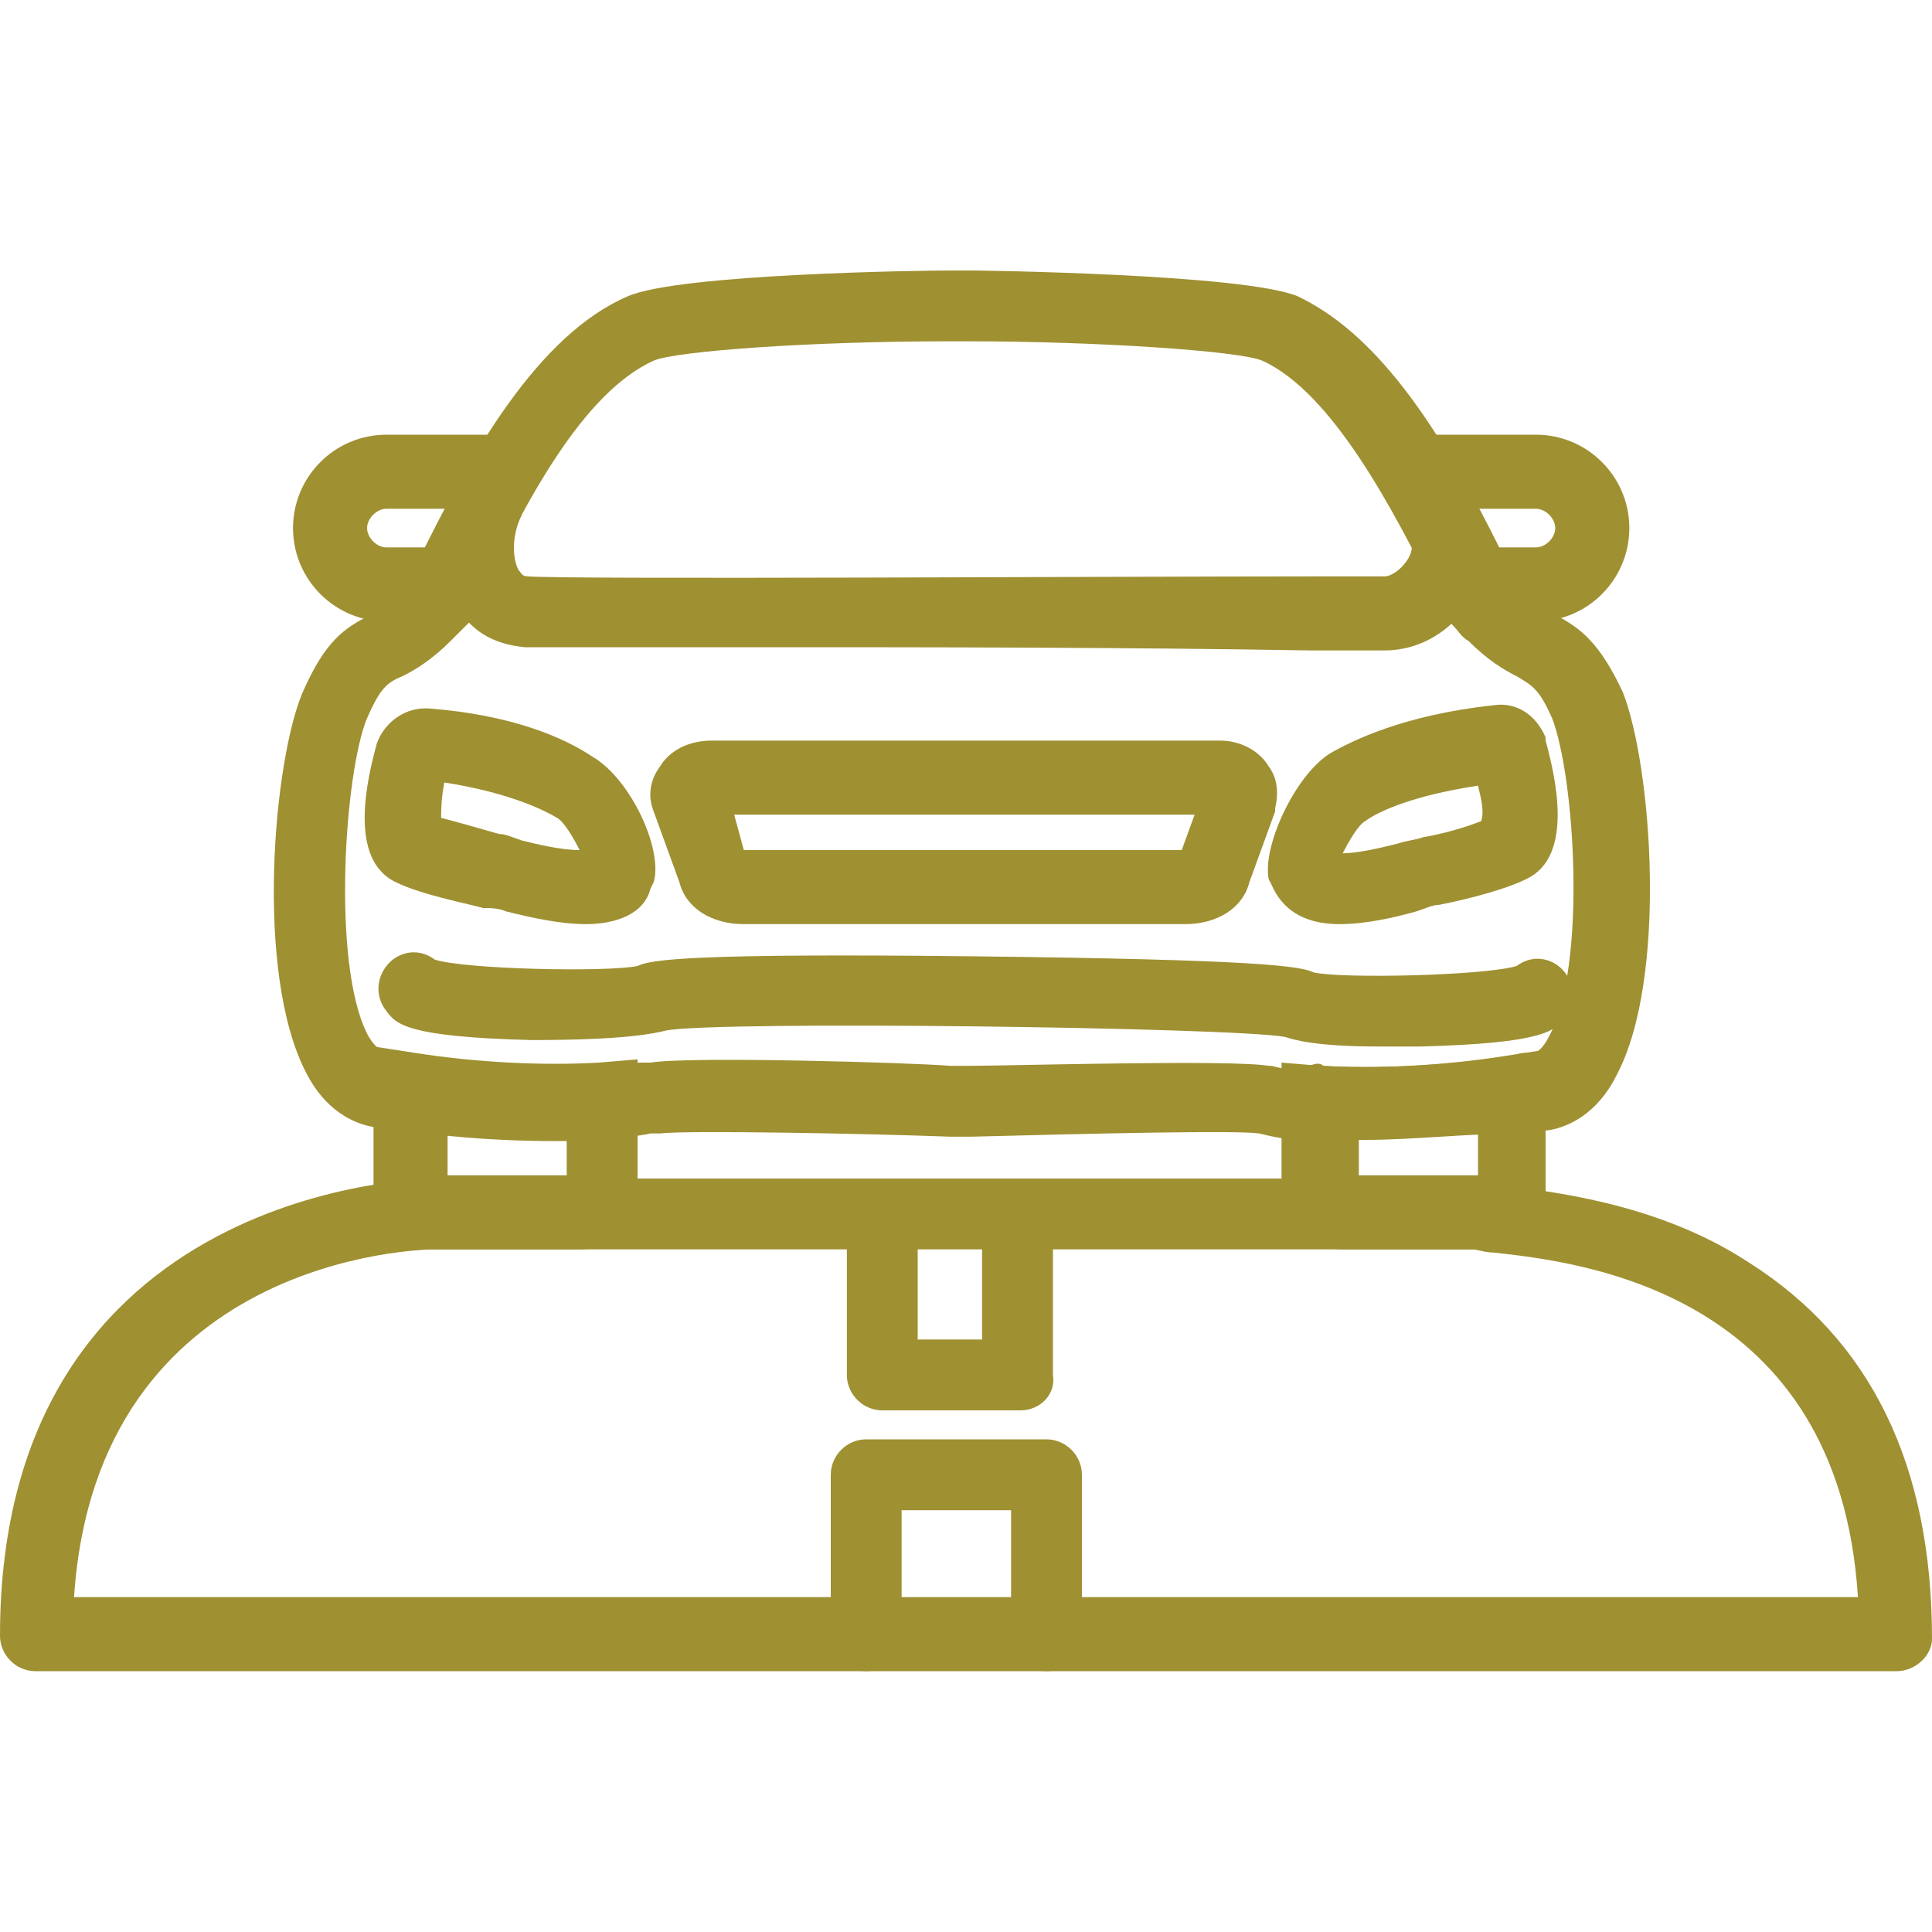
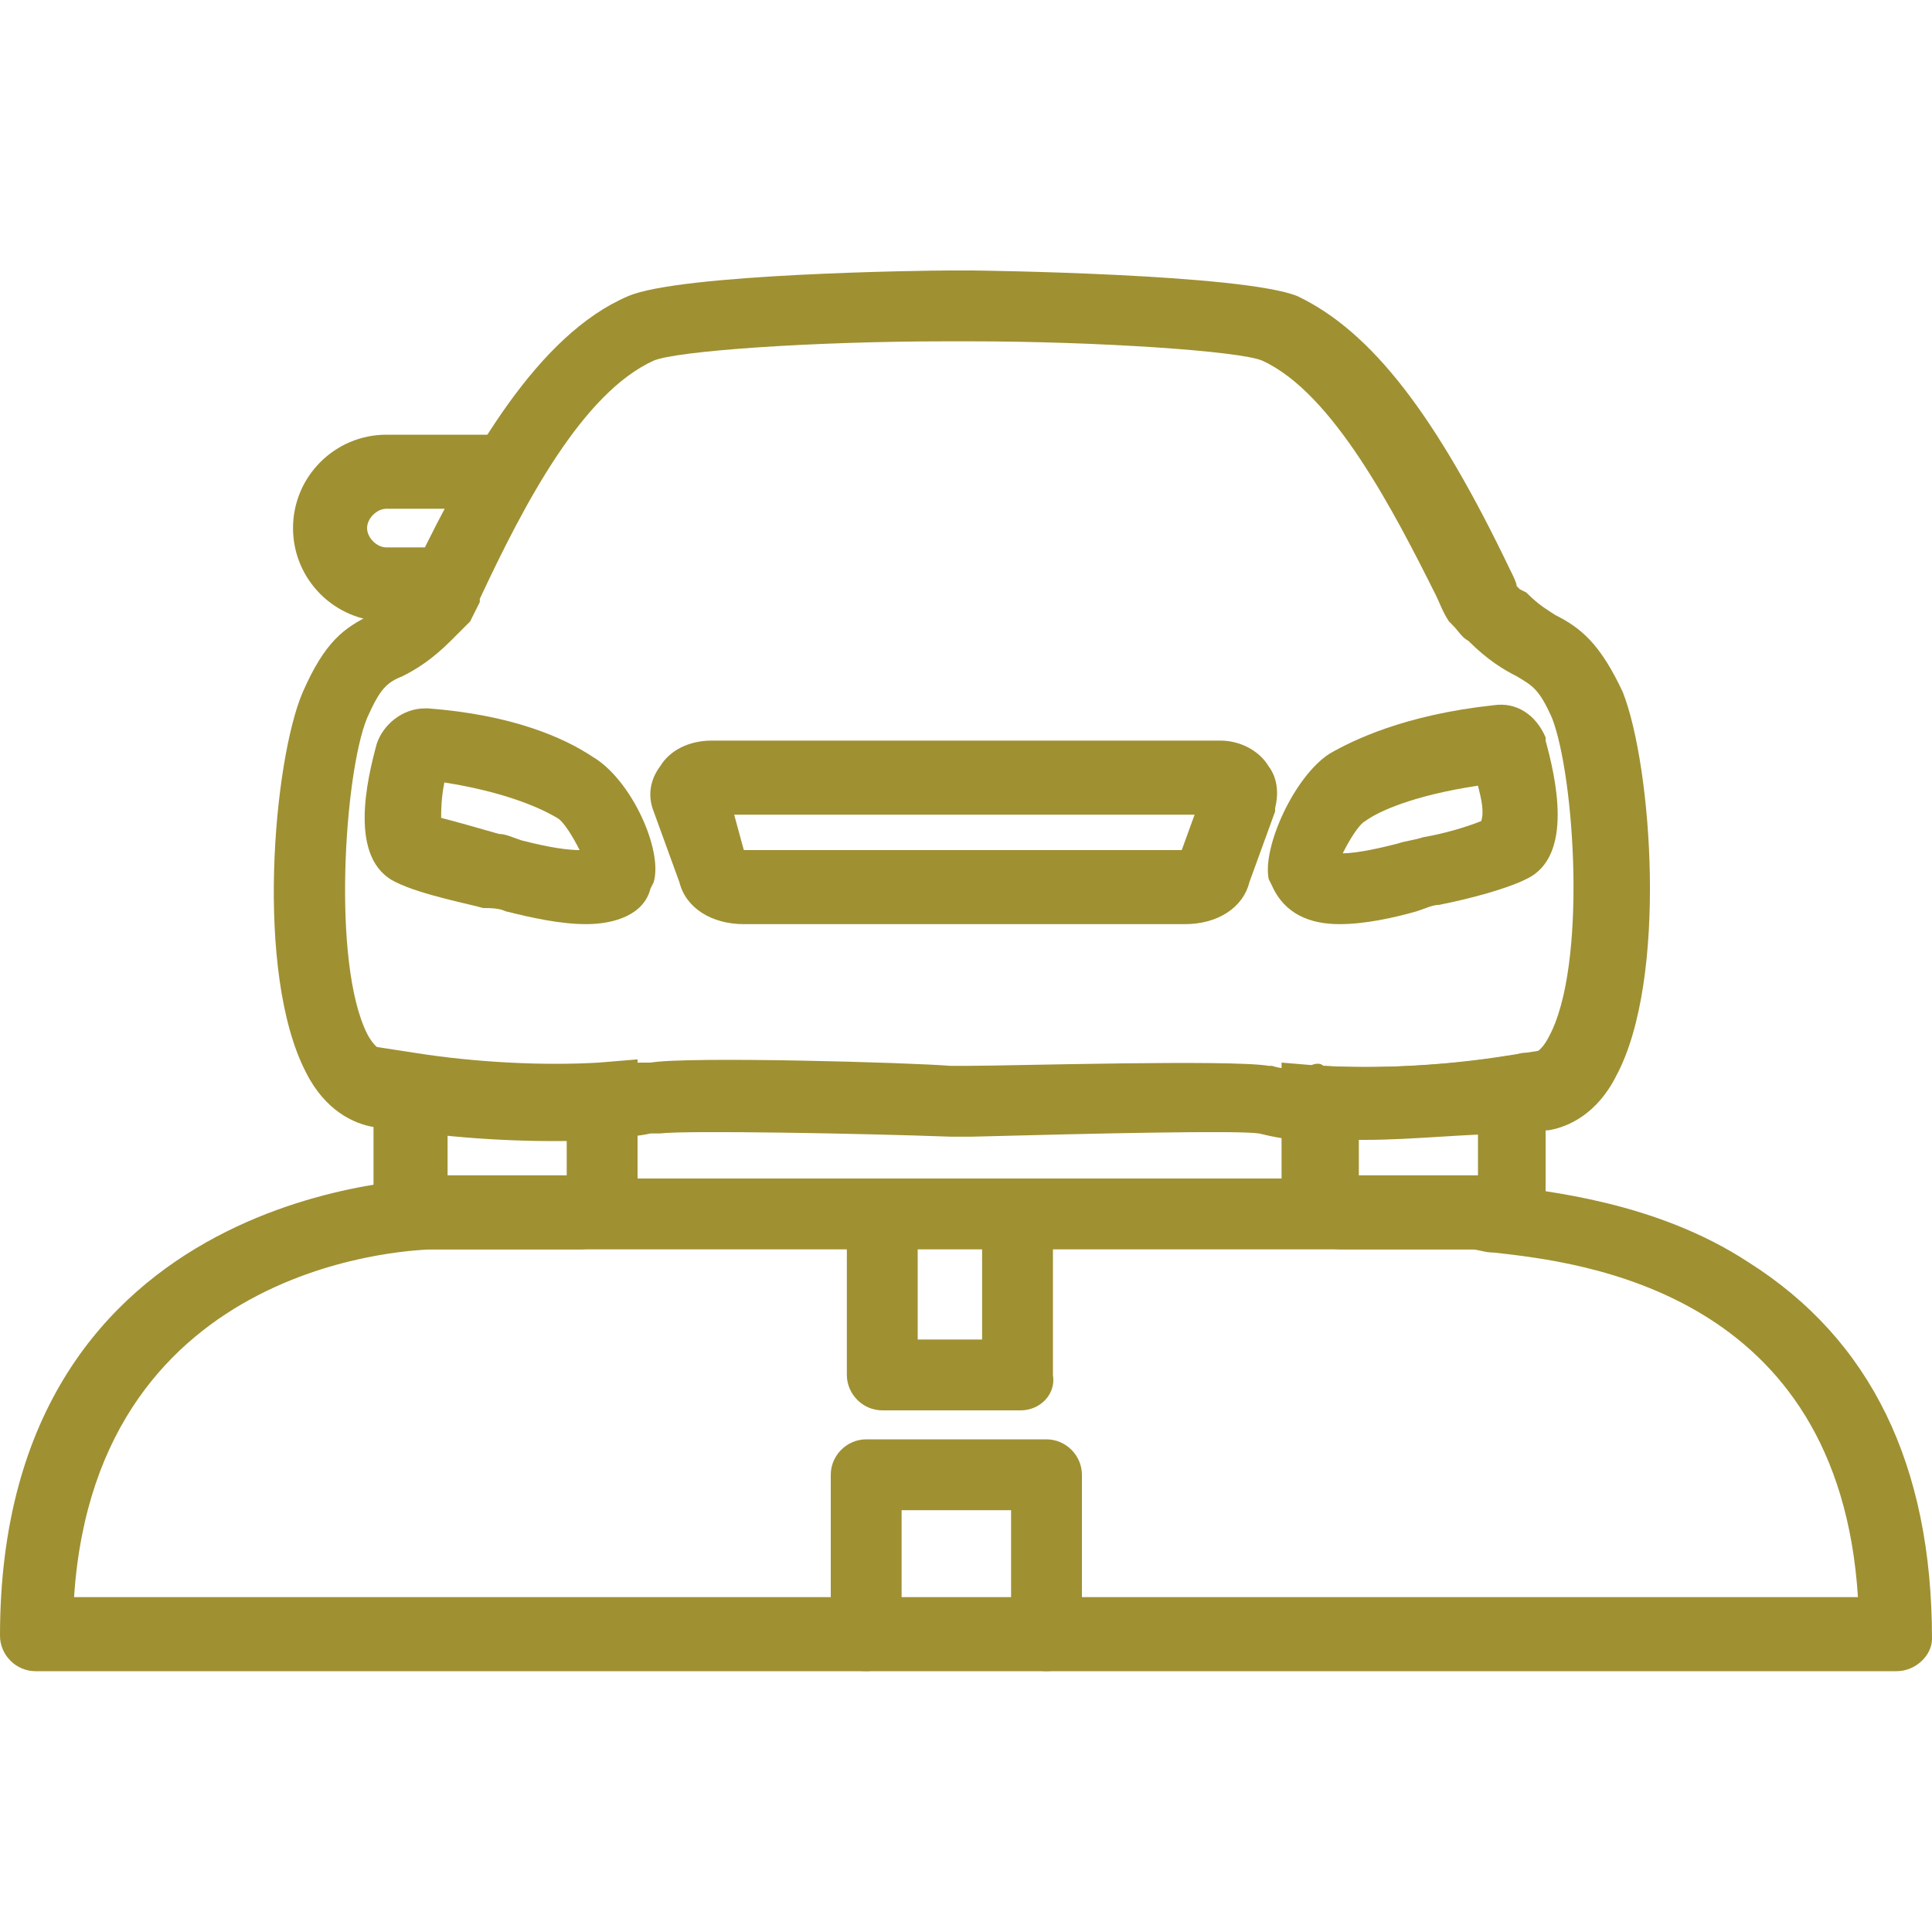
<svg xmlns="http://www.w3.org/2000/svg" id="a" width="60" height="60" viewBox="0 0 60 60">
  <path d="M46.2,38.8h-4.5c-1.1,0-1.9-.8-1.9-1.9v-3.9l1.2,.1c1.7,.1,3.8,0,5.7-.3l1.3-.2v4.4c.1,1-.7,1.8-1.8,1.8Zm-4-2.3h3.7v-1.4c-1.3,.1-2.5,.2-3.7,.2v1.2Zm-24.2,2.3h-4.5c-1.1,0-1.9-.8-1.9-1.9v-4.4l1.3,.2c1.9,.3,4,.4,5.7,.3l1.2-.1v4c.1,1-.8,1.9-1.8,1.9Zm-4.1-2.3h3.7v-1.2c-1.2,0-2.4,0-3.7-.2v1.4Z" fill="#9f9032" />
  <path d="M42.4,35.4h-2c-.4,0-.9-.1-1.3-.2-.7-.1-5.1,0-8.9,.1h-.7c-2.7-.1-8.2-.2-9-.1h-.3c-.4,.1-.9,.1-1.5,.2-1.9,.1-4.2,0-6.2-.3h-.4c-.1,0-.3,0-.5-.1-.6-.1-1.5-.5-2.1-1.7-1.6-3.1-1-9.7-.1-11.8,.7-1.6,1.3-2,2.1-2.4,.3-.2,.6-.3,.9-.7,.1-.1,.1-.2,.2-.2l.3-.6c1.7-3.5,3.8-7.2,6.6-8.4,1.6-.7,9.2-.8,10-.8h.7c.1,0,8.4,.1,10.1,.8,2.3,1.1,4.3,3.7,6.6,8.5,.1,.2,.2,.4,.2,.5l.1,.1,.2,.1c.4,.4,.6,.5,.9,.7,.8,.4,1.4,.9,2.1,2.4,.9,2.3,1.4,8.9-.2,11.9-.6,1.2-1.5,1.6-2.1,1.7-.2,0-.4,.1-.5,.1h-.4c-1.6,0-3.3,.2-4.8,.2Zm-1.3-2.3c1.7,.1,3.8,0,5.7-.3,.2,0,.4-.1,.5-.1h.3c.2,0,.4-.3,.5-.5,1.2-2.2,.8-8.1,.1-9.9-.4-.9-.6-1-1.1-1.3-.4-.2-.9-.5-1.5-1.1-.2-.1-.3-.3-.5-.5l-.1-.1c-.2-.3-.3-.6-.4-.8-1.3-2.6-3.2-6.3-5.4-7.3-.7-.3-5.1-.6-9.1-.6h-.7c-4.2,0-8.4,.3-9.1,.6-2.2,1-4,4.4-5.4,7.4v.1l-.3,.6-.1,.1-.1,.1-.3,.3-.1,.1c-.6,.6-1.1,.9-1.5,1.1-.5,.2-.7,.4-1.1,1.3-.7,1.7-1.1,7.6,0,9.8,.1,.2,.3,.5,.6,.6h.4c.1,0,.3,0,.5,.1,1.9,.3,3.9,.4,5.7,.3,.4,0,.9-.1,1.3-.1h.3c1.2-.2,8.1,0,9.3,.1h.6c1.3,0,8.1-.2,9.3,0h.1c.3,.1,.6,.1,1,.1,.3-.2,.5-.2,.6-.1Z" fill="#9f9032" />
  <path d="M36.8,28.7h-13.7c-1,0-1.8-.5-2-1.3l-.8-2.2c-.2-.5-.1-1,.2-1.4,.3-.5,.9-.8,1.6-.8h15.8c.6,0,1.2,.3,1.5,.8,.3,.4,.3,.9,.2,1.3v.1l-.8,2.2c-.2,.8-1,1.3-2,1.3Zm-13.7-2.3h13.6l.4-1.1h-14.3l.3,1.1Z" fill="#9f9032" />
  <path d="M41.6,28.7c-.9,0-1.7-.3-2.1-1.2l-.1-.2c-.2-1,.8-3.2,1.9-3.9,.7-.4,2.3-1.2,5.1-1.5,.7-.1,1.3,.3,1.6,1v.1c.3,1.1,.9,3.6-.6,4.3-.6,.3-1.7,.6-2.7,.8-.2,0-.4,.1-.7,.2-.7,.2-1.6,.4-2.4,.4Zm4.3-4.3c-2,.3-3.1,.8-3.5,1.1-.2,.1-.5,.6-.7,1,.5,0,1.3-.2,1.7-.3,.3-.1,.5-.1,.8-.2,.6-.1,1.3-.3,1.8-.5,.1-.3,0-.7-.1-1.1Z" fill="#9f9032" />
  <path d="M18.2,28.7c-.8,0-1.7-.2-2.5-.4-.2-.1-.5-.1-.7-.1-.3-.1-1.9-.4-2.7-.8-1.5-.7-.9-3.2-.6-4.3,.2-.6,.8-1.1,1.5-1.1h.1c2.6,.2,4.2,.9,5.1,1.5,1.2,.7,2.2,2.9,1.9,3.9l-.1,.2c-.2,.8-1.1,1.1-2,1.1Zm-4.5-3.3c.4,.1,1.1,.3,1.8,.5,.2,0,.4,.1,.7,.2,.4,.1,1.2,.3,1.8,.3-.2-.4-.5-.9-.7-1-.5-.3-1.6-.8-3.5-1.1-.1,.5-.1,.9-.1,1.1Zm-.4-.1s.1,0,0,0Z" fill="#9f9032" />
-   <path d="M23.7,20.1h-7.4c-1-.1-1.7-.5-2.2-1.4-.6-1.1-.6-2.6,.1-3.8l2,1.1c-.3,.6-.3,1.3-.1,1.7,.1,.1,.1,.2,.3,.2,1.3,.1,18.6,0,24.3,0h2.3c.2,0,.5-.2,.7-.5s.2-.6,0-1l2-1.1c.6,1.1,.6,2.3,0,3.3s-1.6,1.6-2.7,1.6h-2.3c-5.8-.1-12.2-.1-17-.1Z" fill="#9f9032" />
-   <path d="M47.7,19.3h-1.6v-2.3h1.6c.3,0,.6-.3,.6-.6s-.3-.6-.6-.6h-3.9v-2.3h3.9c1.6,0,2.9,1.3,2.9,2.9s-1.3,2.9-2.9,2.9Z" fill="#9f9032" />
  <path d="M13.6,19.3h-1.6c-1.6,0-2.9-1.3-2.9-2.9s1.3-2.9,2.9-2.9h4v2.3h-4c-.3,0-.6,.3-.6,.6s.3,.6,.6,.6h1.6v2.3Z" fill="#9f9032" />
-   <path d="M42.8,32.5c-1.9,0-2.6-.2-2.9-.3-1.8-.3-17.5-.5-19.2-.2-.4,.1-1.3,.3-4.2,.3-3.9-.1-4.2-.5-4.5-.9-.4-.5-.3-1.2,.2-1.6,.4-.3,.9-.3,1.3,0,.9,.3,5.3,.4,6.3,.2,.4-.2,1.7-.4,10.5-.3,8.7,.1,10.1,.3,10.5,.5,.9,.2,5.3,.1,6.3-.2,.4-.3,.9-.3,1.3,0,.5,.4,.6,1.1,.2,1.6-.3,.4-.6,.8-4.5,.9h-1.3Z" fill="#9f9032" />
  <path d="M58.9,51.9H1.1C.5,51.9,0,51.4,0,50.8,0,36.7,13.4,36.6,13.5,36.6H45.8c.1,0,.2,0,.3,.1,.1,0,.3,0,.5,.1,1.4,.2,4.8,.5,7.7,2.4,3.8,2.4,5.7,6.3,5.7,11.7,0,.5-.5,1-1.1,1ZM2.3,49.6H57.7c-.6-9.5-8.6-10.4-11.3-10.7-.3,0-.5-.1-.7-.1H13.5c-.4,0-10.5,.2-11.2,10.8Zm43.8-13q.1,0,0,0Z" fill="#9f9032" />
  <path d="M31.7,43.8h-4.3c-.6,0-1.1-.5-1.1-1.1v-5c0-.6,.5-1.1,1.1-1.1s1.1,.5,1.1,1.1v3.9h2v-3.9c0-.6,.5-1.1,1.1-1.1s1.1,.5,1.1,1.1v5c.1,.6-.4,1.1-1,1.1Z" fill="#9f9032" />
  <path d="M32.5,51.9c-.6,0-1.1-.5-1.1-1.1v-3.9h-3.4v3.9c0,.6-.5,1.1-1.1,1.1s-1.1-.5-1.1-1.1v-5c0-.6,.5-1.1,1.1-1.1h5.6c.6,0,1.1,.5,1.1,1.1v5c0,.6-.5,1.1-1.1,1.1Z" fill="#9f9032" />
</svg>